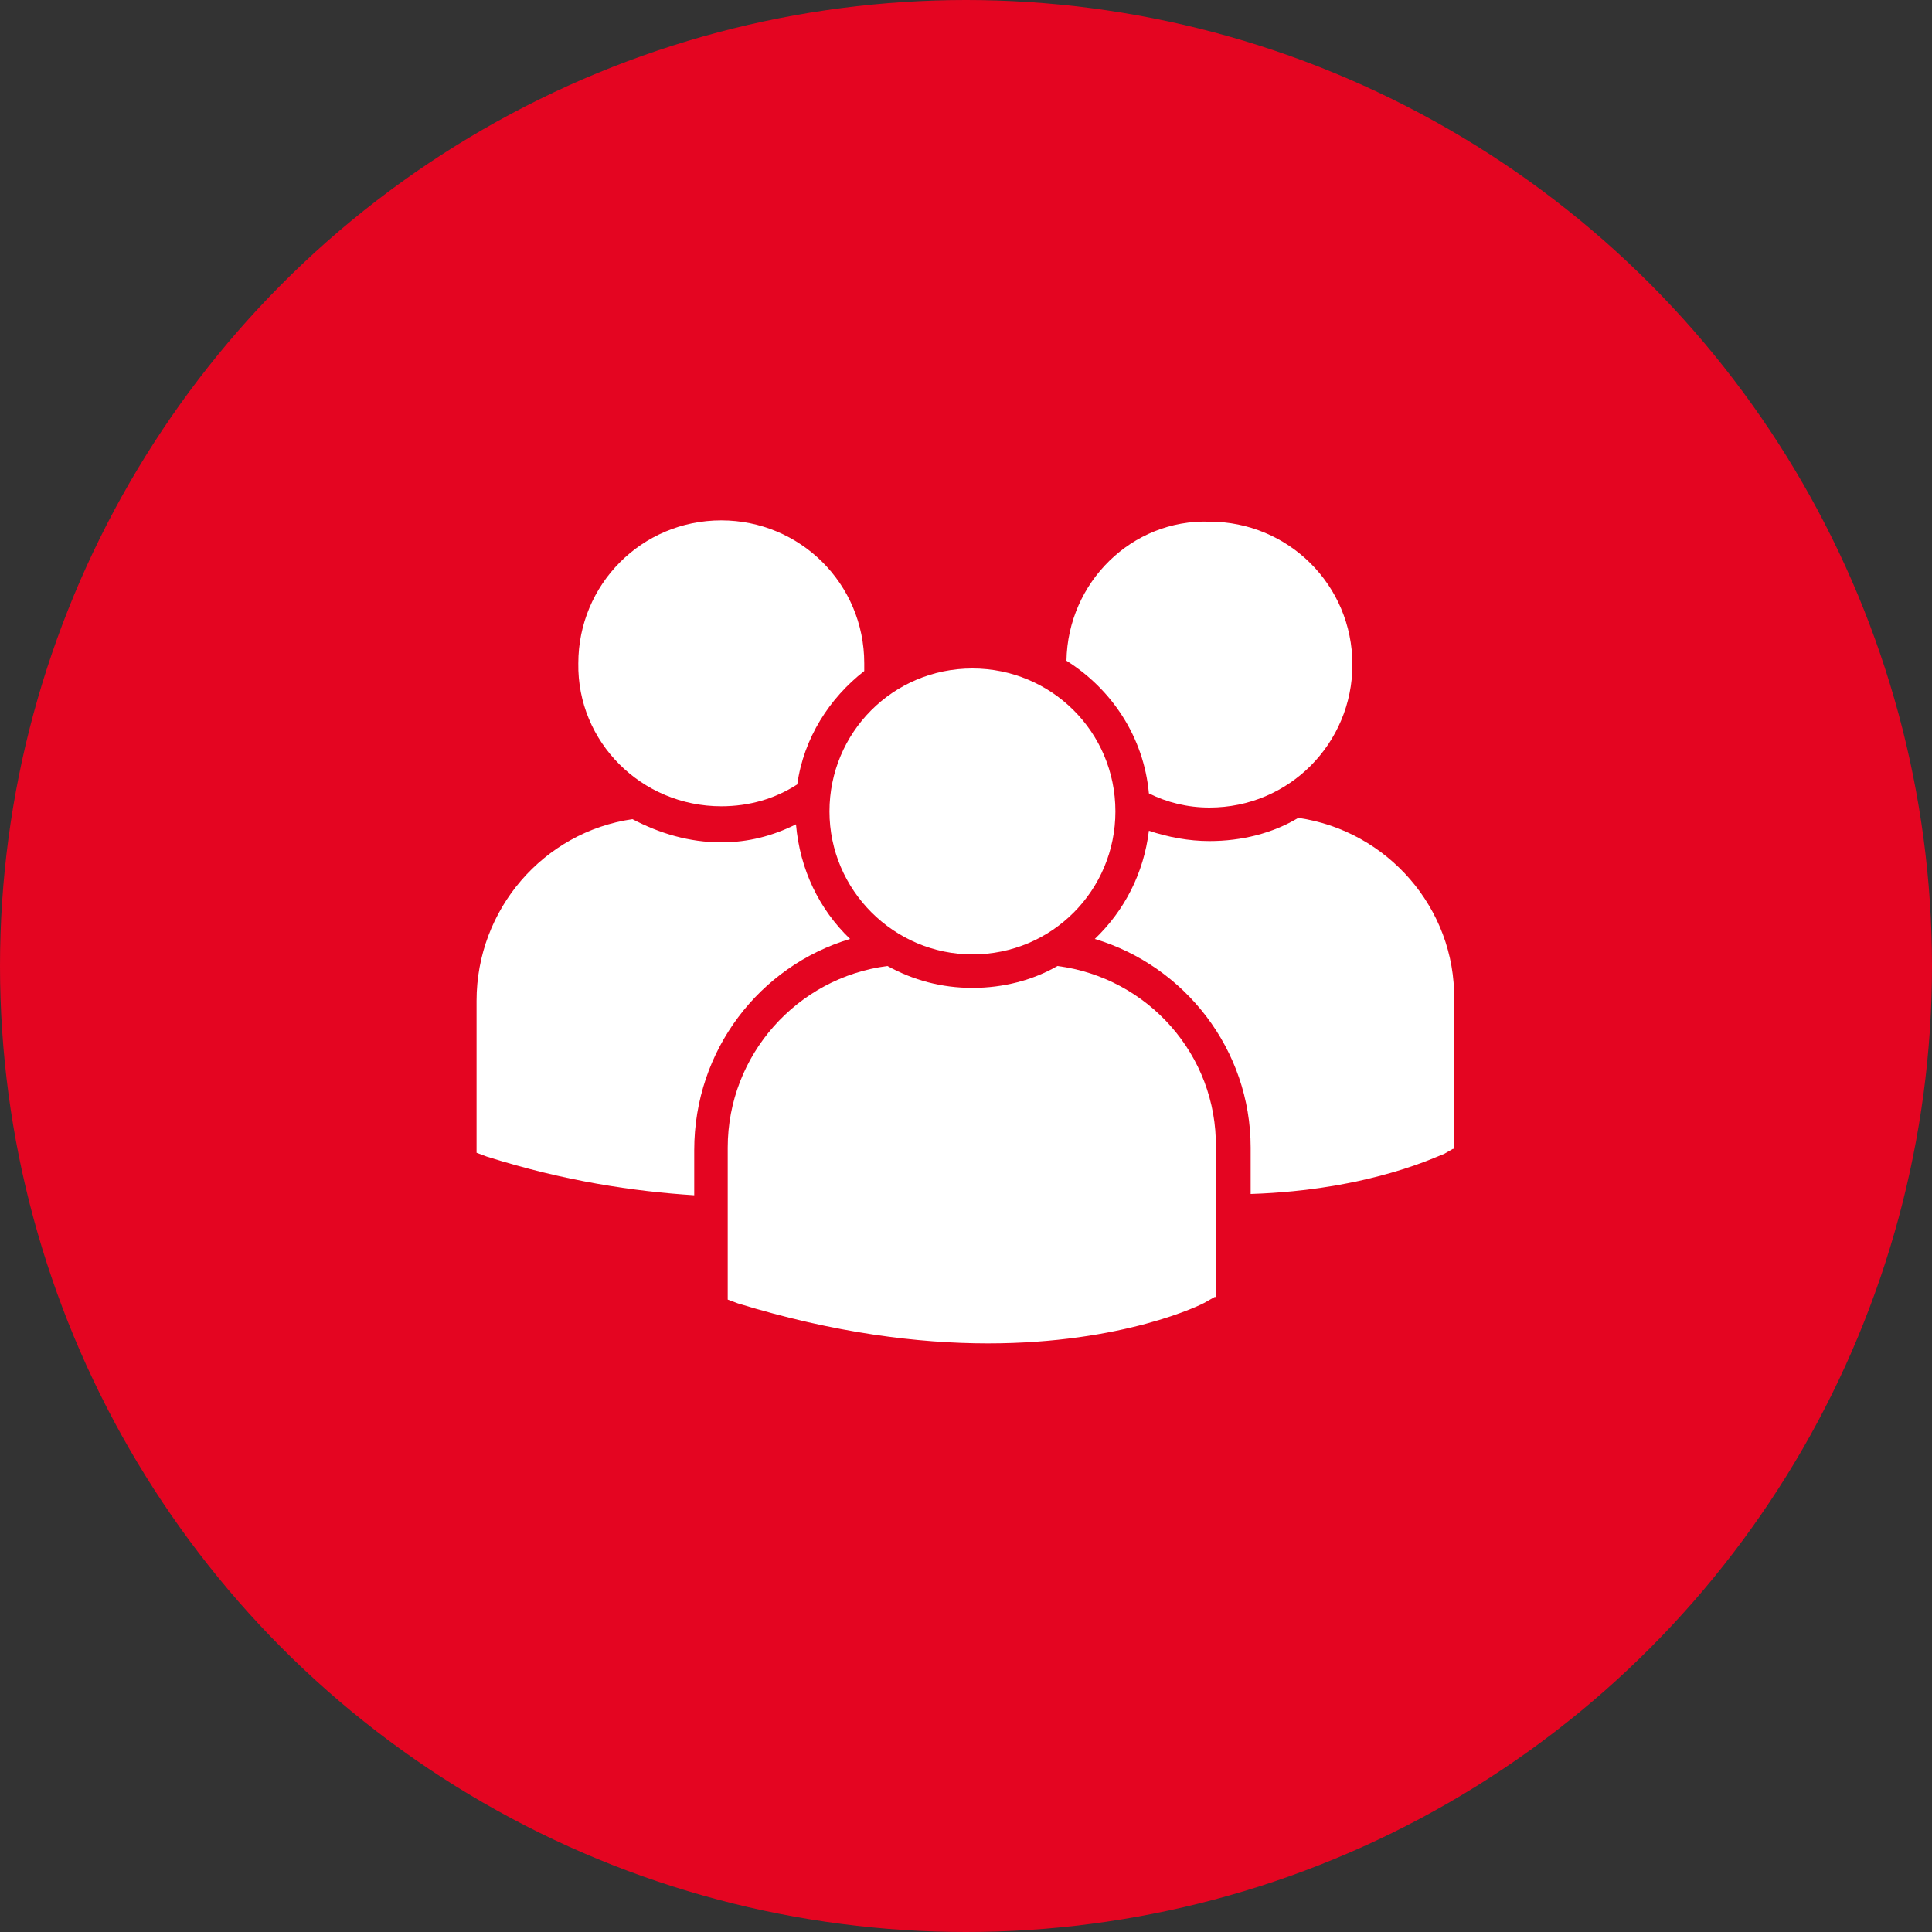
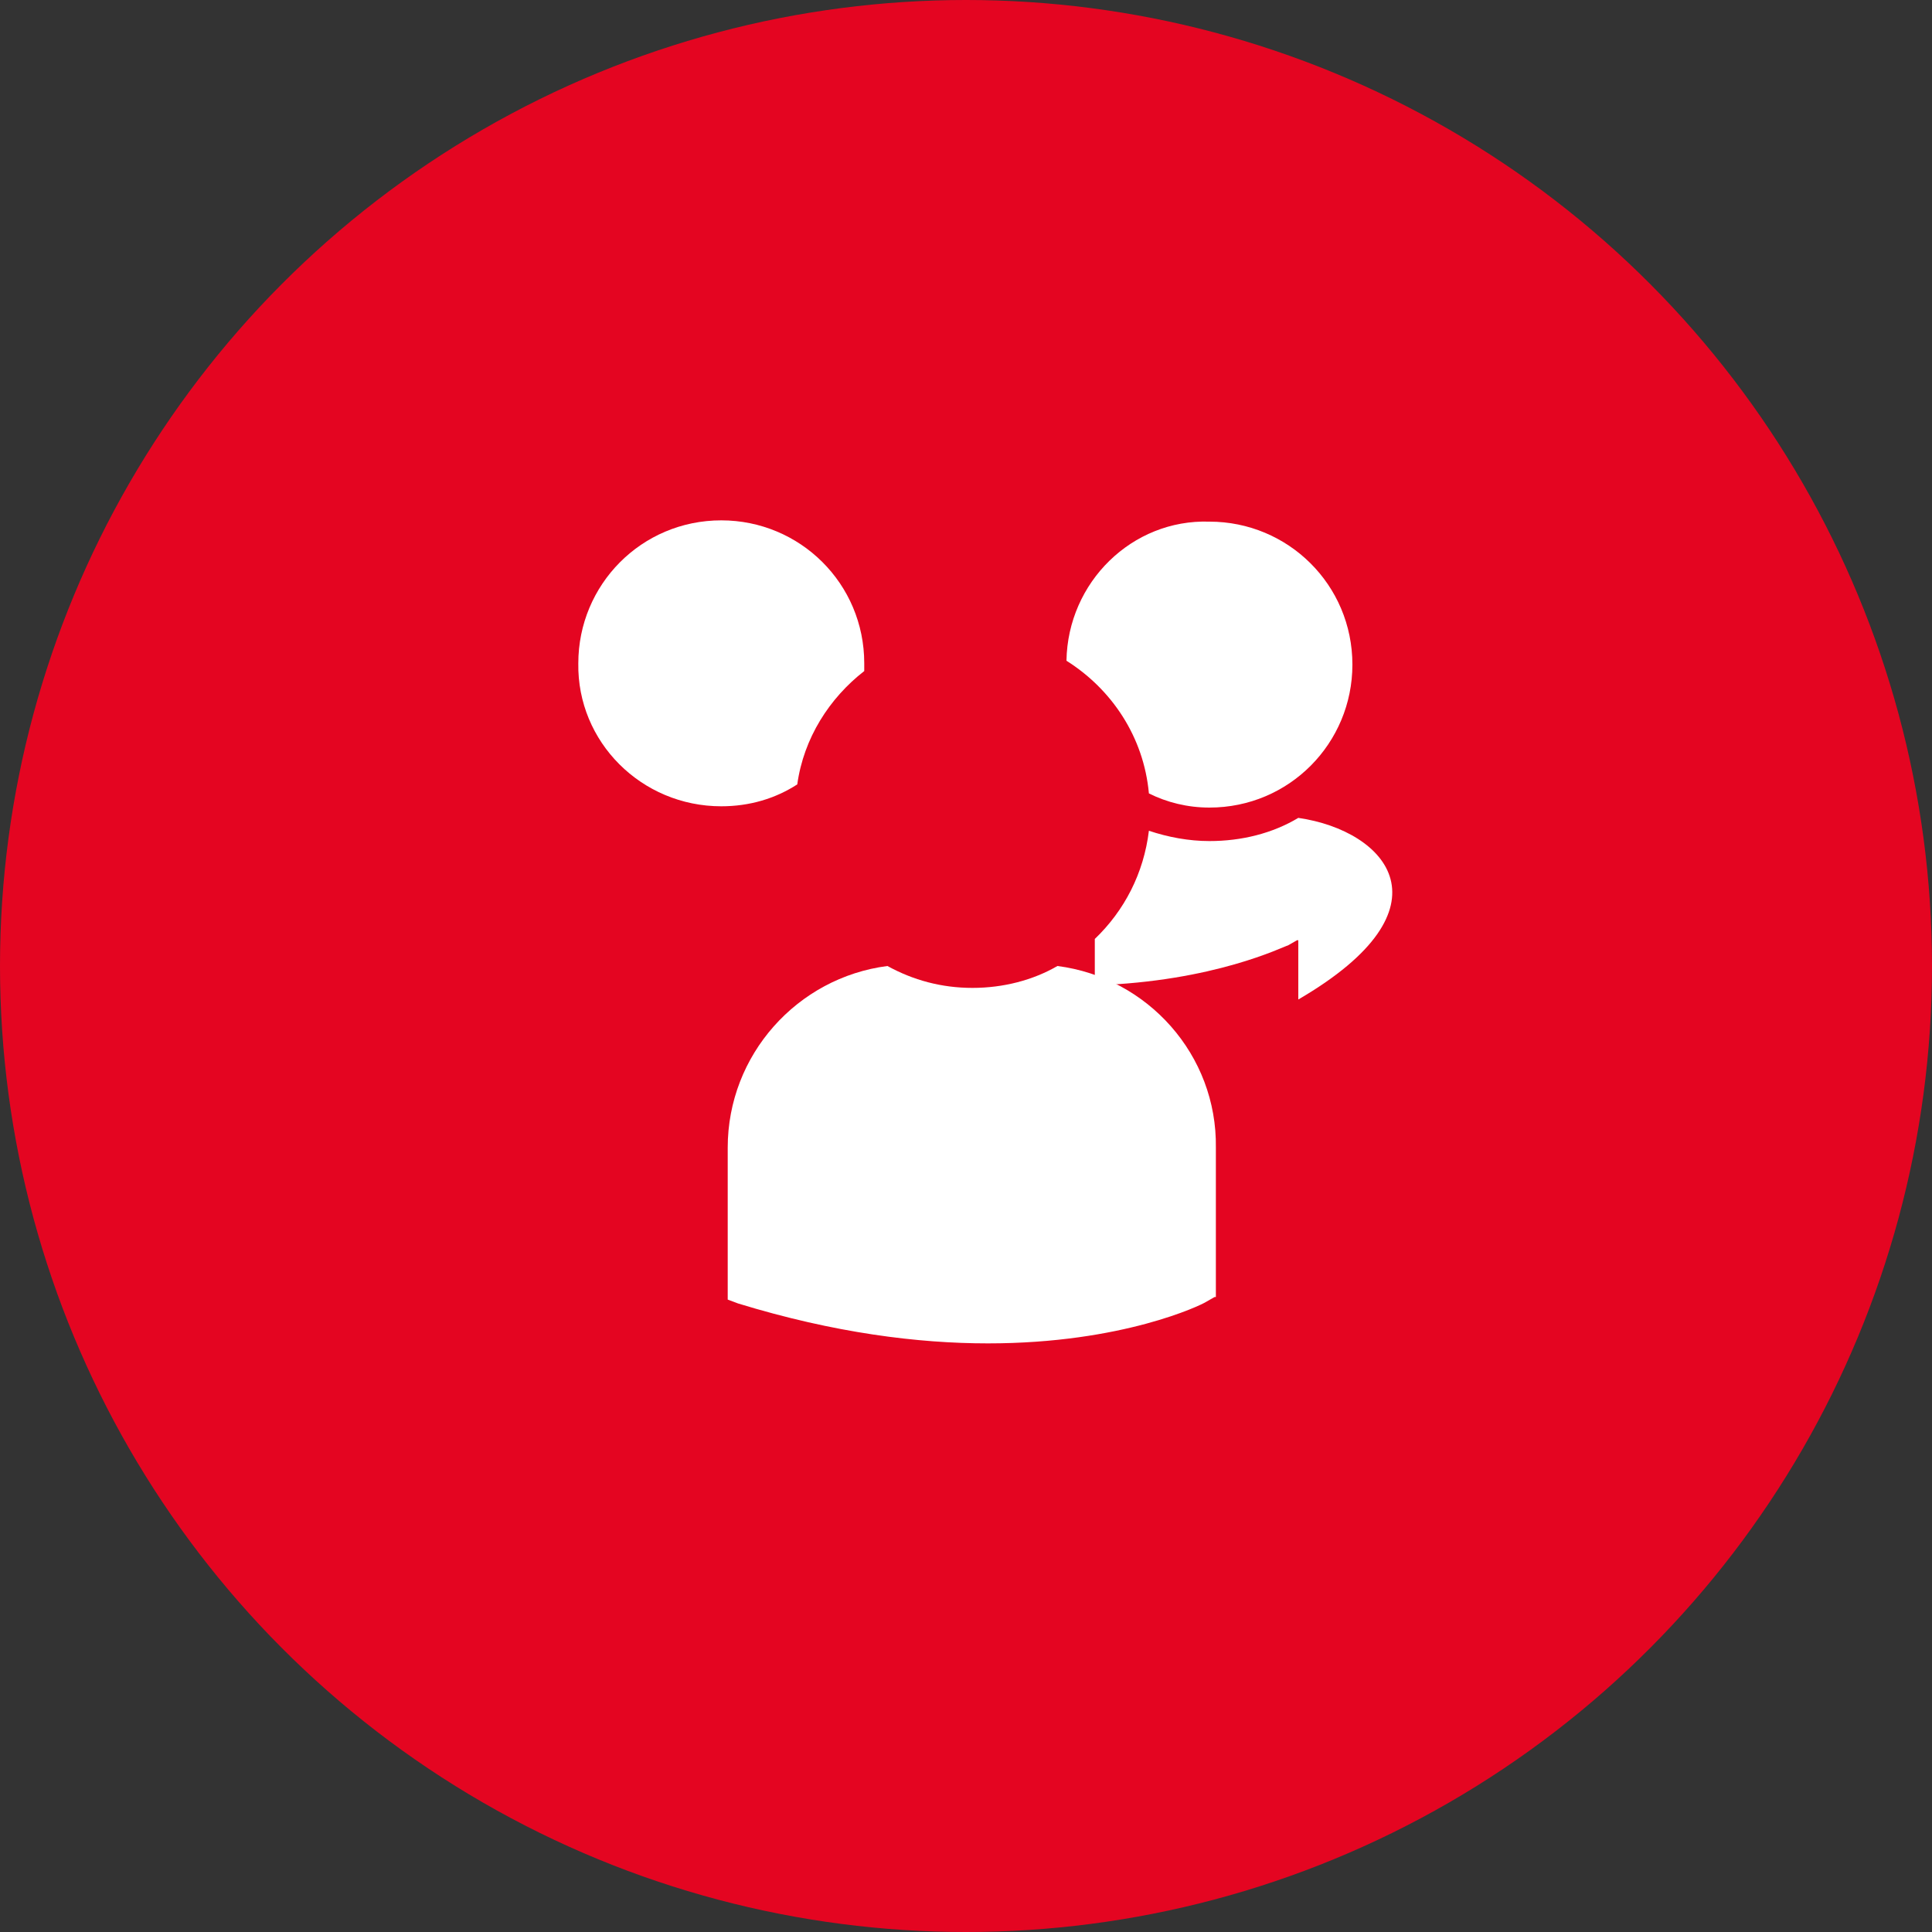
<svg xmlns="http://www.w3.org/2000/svg" version="1.1" x="0px" y="0px" viewBox="0 0 150 150" style="enable-background:new 0 0 150 150;" xml:space="preserve">
  <rect x="0" y="0" width="150" height="150" fill="#333333" stroke="none" />
  <style type="text/css">
	.st0{fill:#E40521;}
	.st1{fill:#FFFFFF;}
</style>
  <g id="Ebene_1">
    <circle class="st0" cx="75" cy="75" r="75" />
  </g>
  <g id="Ebene_2">
    <g>
      <path class="st1" d="M82.8,51.3c3.5,2.2,6,5.9,6.4,10.3c1.4,0.7,3,1.1,4.7,1.1c6.2,0,11.1-5,11.1-11.1c0-6.2-5-11.1-11.1-11.1    C87.9,40.3,82.9,45.2,82.8,51.3L82.8,51.3z" />
-       <path class="st1" d="M75.5,74.1c6.2,0,11.1-5,11.1-11.1c0-6.2-5-11.1-11.1-11.1c-6.2,0-11.1,5-11.1,11.1    C64.4,69.1,69.4,74.1,75.5,74.1L75.5,74.1z" />
      <path class="st1" d="M56,62.6c2.2,0,4.2-0.6,5.9-1.7c0.5-3.6,2.5-6.7,5.2-8.8c0-0.2,0-0.4,0-0.6c0-6.2-5-11.1-11.1-11.1    c-6.2,0-11.1,5-11.1,11.1C44.8,57.6,49.8,62.6,56,62.6L56,62.6z" />
-       <path class="st1" d="M100.8,63.5c-2,1.2-4.4,1.8-6.9,1.8c-1.6,0-3.2-0.3-4.7-0.8c-0.4,3.3-1.9,6.2-4.2,8.4    c7,2.1,12.1,8.6,12.1,16.2v3.6c9.3-0.3,14.6-3,15-3.1l0.7-0.4h0.1V77.6C113,70.5,107.7,64.5,100.8,63.5z" />
-       <path class="st1" d="M66,72.9" />
-       <path class="st1" d="M56,65.4c-2.5,0-4.8-0.7-6.9-1.8c-6.9,1-12.1,7-12.1,14.1v11.6l0,0.2l0.8,0.3c6,1.9,11.4,2.7,16.1,3v-3.5    C53.9,81.5,59,75,66,72.9c-2.4-2.3-3.9-5.4-4.2-8.9C60,64.9,58.1,65.4,56,65.4z" />
+       <path class="st1" d="M100.8,63.5c-2,1.2-4.4,1.8-6.9,1.8c-1.6,0-3.2-0.3-4.7-0.8c-0.4,3.3-1.9,6.2-4.2,8.4    v3.6c9.3-0.3,14.6-3,15-3.1l0.7-0.4h0.1V77.6C113,70.5,107.7,64.5,100.8,63.5z" />
      <path class="st1" d="M82.1,75c-1.9,1.1-4.2,1.7-6.6,1.7c-2.4,0-4.6-0.6-6.6-1.7c-7,0.9-12.4,6.9-12.4,14.1v11.6l0,0.2l0.8,0.3    c7.5,2.3,14,3.1,19.4,3.1c10.5,0,16.6-3,16.9-3.2l0.7-0.4h0.1V89.1C94.5,81.9,89.1,75.9,82.1,75z" />
    </g>
  </g>
</svg>